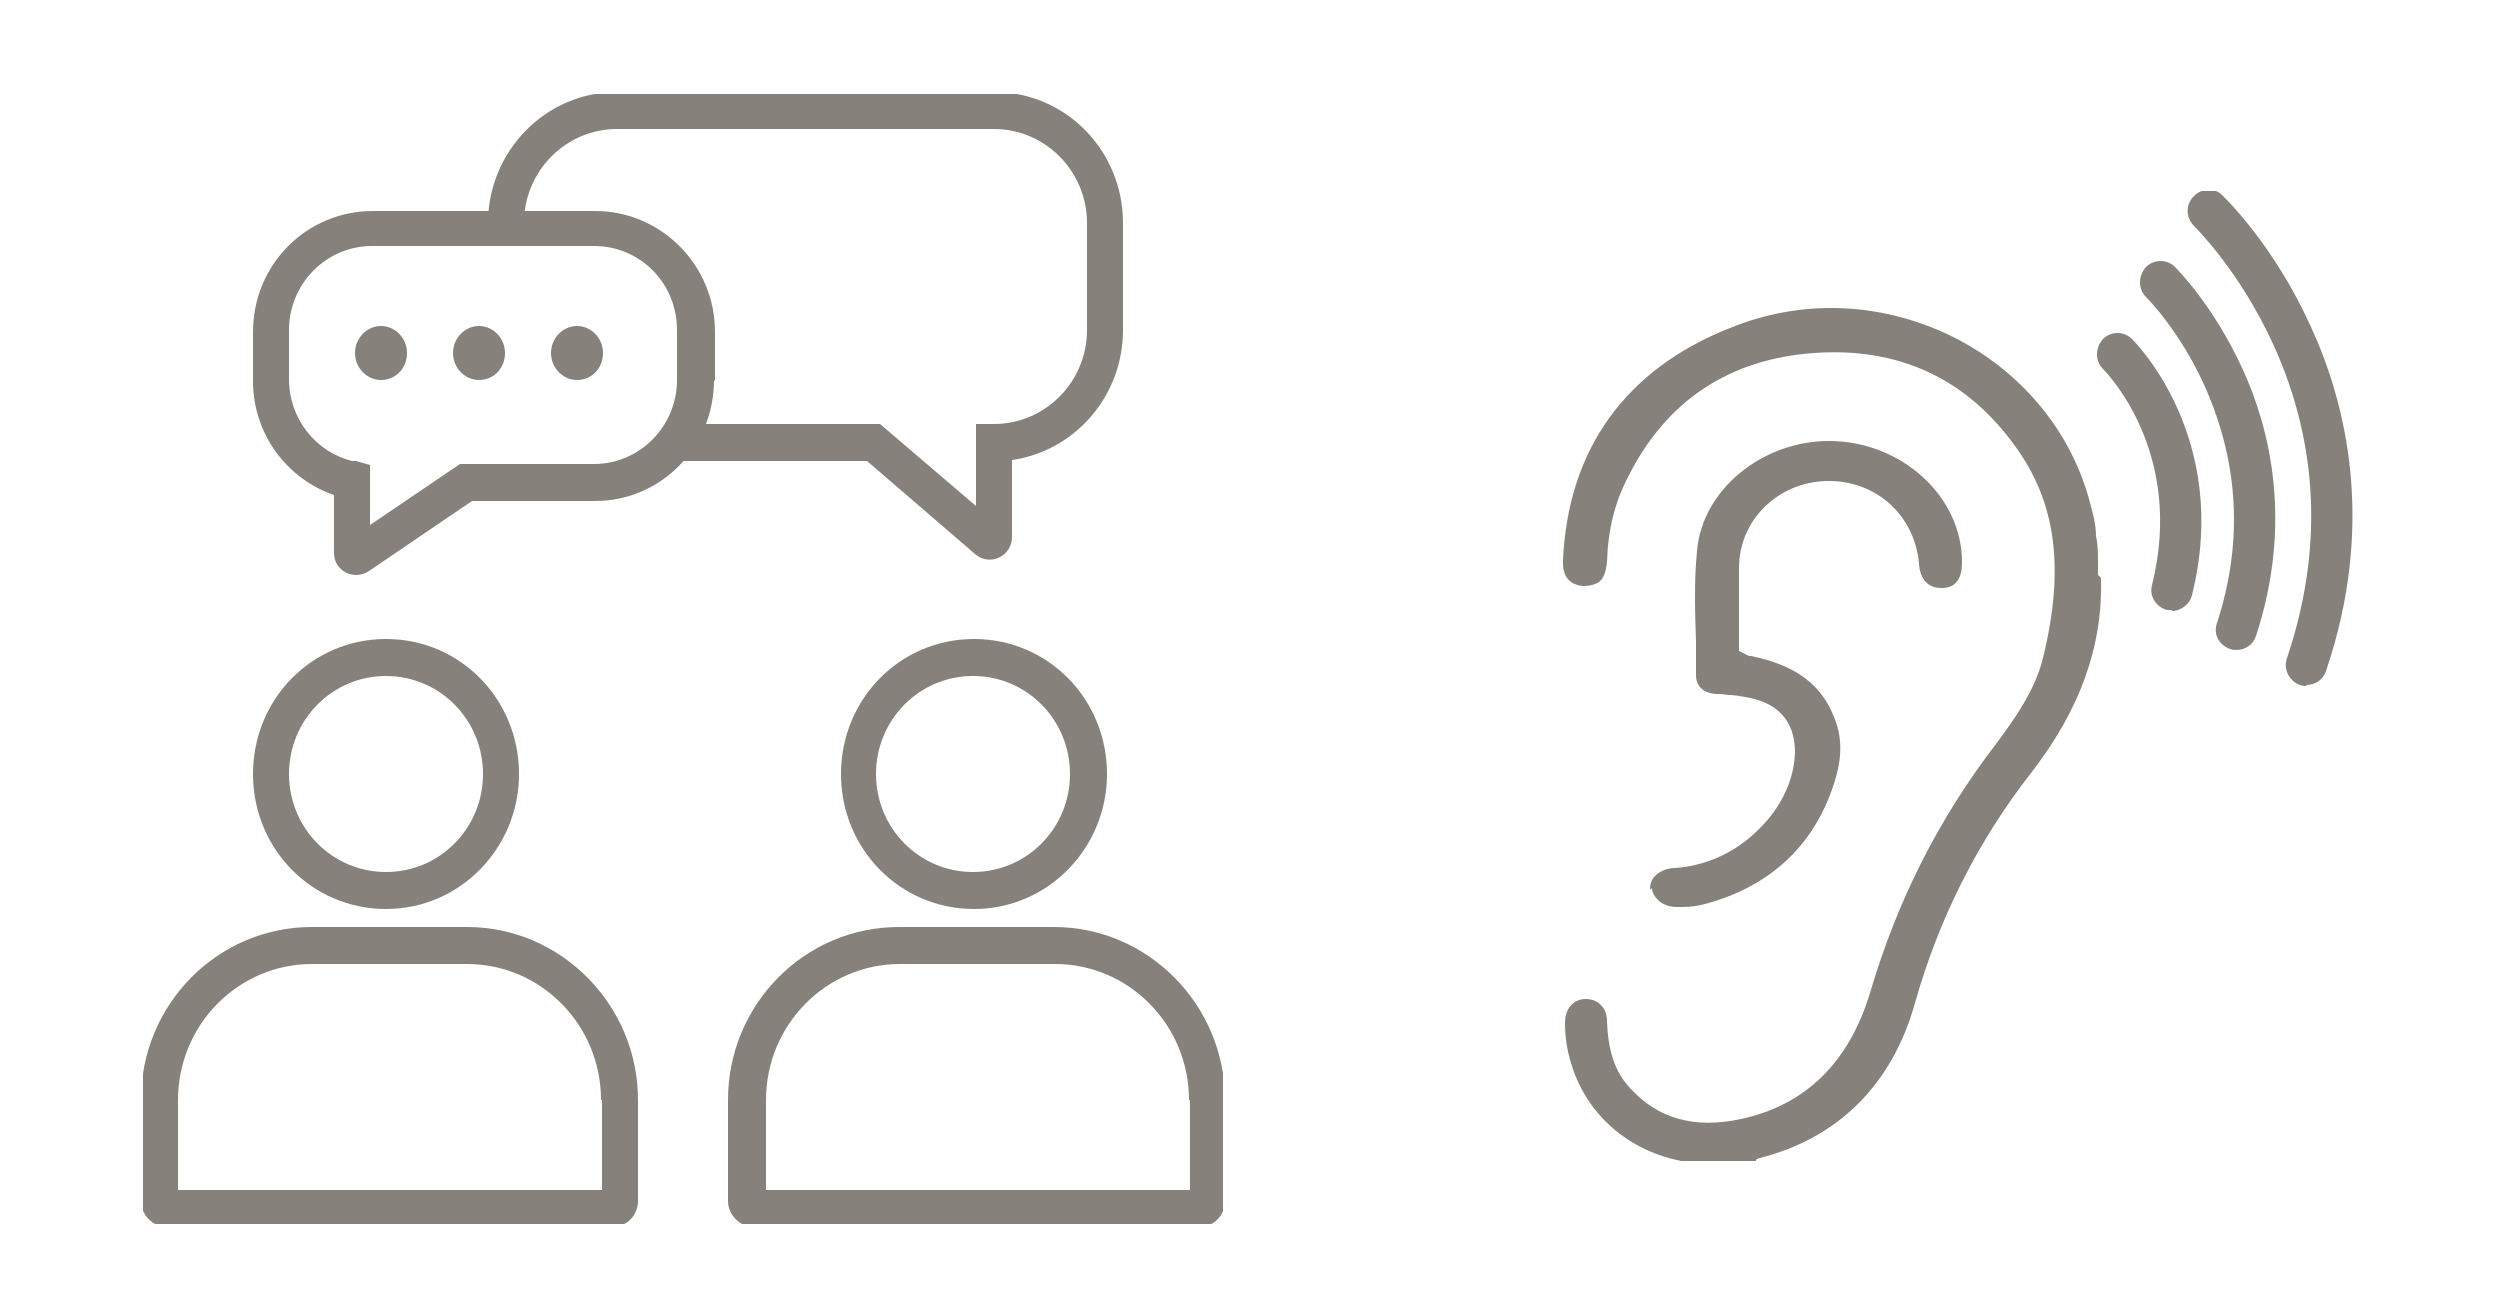
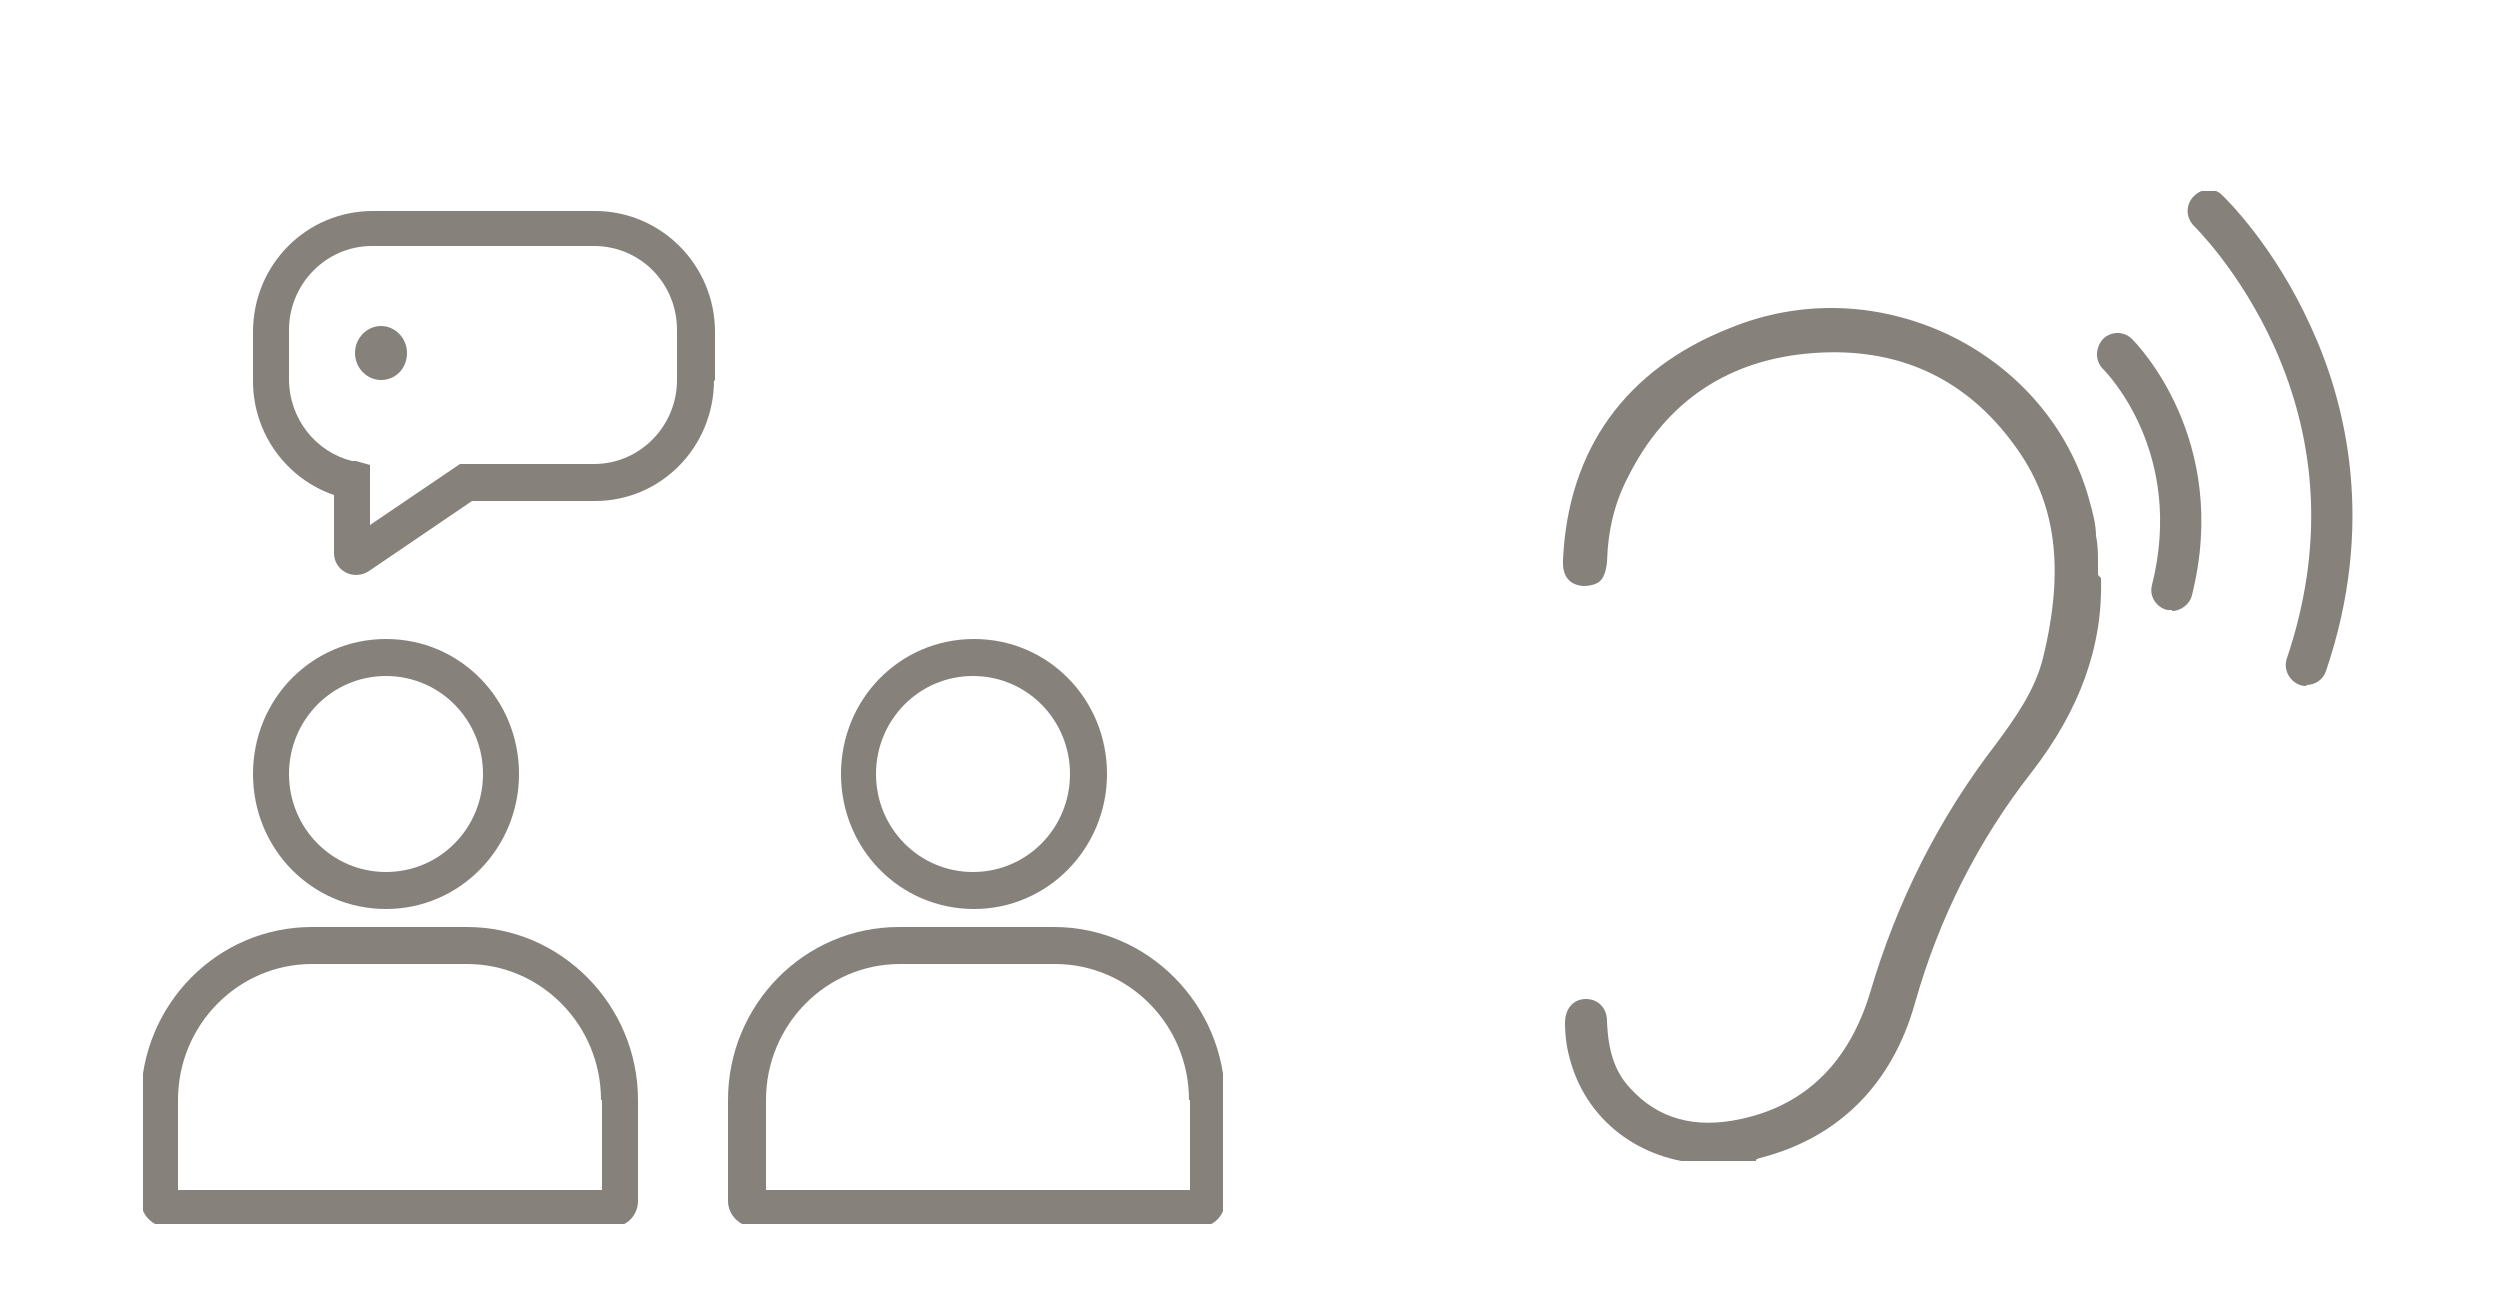
<svg xmlns="http://www.w3.org/2000/svg" id="_レイヤー_1" version="1.1" viewBox="0 0 250 130">
  <defs>
    <style>
      .st0 {
        fill: none;
      }

      .st1 {
        fill: #86817b;
      }

      .st2 {
        clip-path: url(#clippath-1);
      }

      .st3 {
        clip-path: url(#clippath);
      }
    </style>
    <clipPath id="clippath">
      <rect class="st0" x="14.3" y="9.4" width="108" height="113" />
    </clipPath>
    <clipPath id="clippath-1">
      <rect class="st0" x="156.3" y="19.1" width="79" height="97" />
    </clipPath>
  </defs>
  <g class="st3">
    <g>
      <path class="st1" d="M118.9,110c0-7.5-6-13.6-13.4-13.6h-15.5c-7.4,0-13.4,6.1-13.4,13.6v9h42.4v-9h0ZM122.5,120.1c0,1.4-1.1,2.6-2.6,2.6h-44.5c-1.4,0-2.6-1.2-2.6-2.6v-10.1c0-9.5,7.6-17.3,17.1-17.3h15.5c9.4,0,17.1,7.8,17.1,17.3v10.1Z" />
      <path class="st1" d="M107,77.4c0-5.4-4.3-9.8-9.7-9.8s-9.7,4.4-9.7,9.8,4.3,9.8,9.7,9.8,9.7-4.4,9.7-9.8ZM110.7,77.4c0,7.4-5.9,13.5-13.3,13.5s-13.3-6-13.3-13.5,5.9-13.5,13.3-13.5,13.3,6,13.3,13.5Z" />
      <path class="st1" d="M60.1,110c0-7.5-6-13.6-13.4-13.6h-15.5c-7.4,0-13.4,6.1-13.4,13.6v9h42.4v-9h0ZM63.8,120.1c0,1.4-1.1,2.6-2.6,2.6H16.7c-1.4,0-2.6-1.2-2.6-2.6v-10.1c0-9.5,7.6-17.3,17.1-17.3h15.5c9.4,0,17.1,7.8,17.1,17.3v10.1Z" />
      <path class="st1" d="M48.3,77.4c0-5.4-4.3-9.8-9.7-9.8s-9.7,4.4-9.7,9.8,4.3,9.8,9.7,9.8,9.7-4.4,9.7-9.8ZM51.9,77.4c0,7.4-5.9,13.5-13.3,13.5s-13.3-6-13.3-13.5,5.9-13.5,13.3-13.5,13.3,6,13.3,13.5Z" />
      <path class="st1" d="M67.7,33c0-4.7-3.7-8.4-8.3-8.4h-22.2c-4.6,0-8.3,3.8-8.3,8.4v4.9c0,4,2.7,7.3,6.3,8.2h.4l1.4.4v6l9-6.1h13.4c4.6,0,8.3-3.8,8.3-8.4v-4.9h0ZM71.4,38c0,6.7-5.3,12.1-11.9,12.1h-12.3l-10.3,7h0c-1.5,1-3.5,0-3.5-1.8h0v-5.8c-4.7-1.6-8.1-6.1-8.1-11.4v-4.9c0-6.7,5.3-12.1,12-12.1h22.2c6.6,0,12,5.4,12,12.1v4.9h0Z" />
-       <path class="st1" d="M108.7,33v-10.7c0-5.2-4.2-9.4-9.3-9.4h-37.7c-5.1,0-9.3,4.2-9.3,9.4h-3.6c0-7.2,5.8-13.1,12.9-13.1h37.7c7.2,0,12.9,5.9,12.9,13.1v10.7c0,6.6-4.8,12.1-11.1,13v7.7h0c0,1.9-2.2,3-3.7,1.7l-10.8-9.3h-19.3v-3.7h20.6l9.6,8.2v-8.2h1.8c5.1,0,9.3-4.2,9.3-9.4Z" />
      <path class="st1" d="M38.1,38c1.5,0,2.6-1.2,2.6-2.7s-1.2-2.7-2.6-2.7-2.6,1.2-2.6,2.7,1.2,2.7,2.6,2.7Z" />
-       <path class="st1" d="M47.9,38c1.5,0,2.6-1.2,2.6-2.7s-1.2-2.7-2.6-2.7-2.6,1.2-2.6,2.7,1.2,2.7,2.6,2.7Z" />
-       <path class="st1" d="M57.7,38c1.5,0,2.6-1.2,2.6-2.7s-1.2-2.7-2.6-2.7-2.6,1.2-2.6,2.7,1.2,2.7,2.6,2.7Z" />
    </g>
  </g>
  <g class="st2">
    <g>
      <path class="st1" d="M209.8,57.5c0-.4,0-.8,0-1.2,0-.9,0-1.8-.2-2.7,0-1.1-.3-2.3-.7-3.7-2-7.2-7.2-13.2-14.2-16.5-6.9-3.2-14.6-3.5-21.7-.6-10.4,4.1-16.2,12.1-16.7,23.2-.1,2,1,2.5,2,2.6.8,0,1.3-.2,1.6-.4.5-.4.7-1.1.8-2,.1-3.3.8-6,2.1-8.5,3.8-7.6,10.1-11.8,18.6-12.4,8.4-.6,15.2,2.5,20.1,9.3,4.1,5.6,5,12.2,2.8,21.2-.8,3.2-2.7,5.9-4.7,8.6-5.7,7.4-9.9,15.7-12.6,24.9-2.1,6.9-6.4,11.2-12.9,12.6-4.6,1-8.3,0-11.1-3.1-1.5-1.6-2.2-3.7-2.3-6.7,0-1.3-.9-2.2-2.1-2.2h0c-1.3,0-2.1,1-2.1,2.4s.2,2.7.6,4c1.8,6.1,7.4,10.1,14.2,10.1s3.2-.2,4.7-.6c7.8-2,13.2-7.3,15.5-15.5,2.4-8.5,6.3-16.2,11.6-23,4.9-6.3,7.2-12.7,7-19.5h0Z" />
-       <path class="st1" d="M165.2,88.8c0,.5.3.9.7,1.3.5.4,1.1.6,1.8.6s.2,0,.2,0h.2c.9,0,1.7-.1,2.4-.3,6.7-1.8,11.2-6.1,13.1-12.7.6-2.1.6-4.1-.2-6-1.3-3.3-3.9-5.2-8.3-6.1-.1,0-.3,0-.4-.1l-.8-.4v-.9c0-1.3,0-2.6,0-3.8,0-1.2,0-2.4,0-3.6,0-4.8,3.9-8.6,8.8-8.7,0,0,.1,0,.2,0,4.8,0,8.6,3.5,9,8.3.1,1.5.9,2.4,2.2,2.4h.1c1.9,0,2-1.8,2-2.6,0-6.6-6.1-12.1-13.3-12.1h0c-6.7,0-12.7,4.9-13.2,11-.3,3-.2,6.1-.1,9.1v.2c0,1,0,2.1,0,3.1,0,1.1.7,1.8,2,1.9.4,0,.7,0,1.2.1h.1c.5,0,1.1.1,1.6.2,3.2.5,4.9,2.3,5,5.3,0,2.8-1.3,5.7-3.7,8-2.3,2.3-5.3,3.6-8.3,3.8-.6,0-1.4.2-2,.8-.4.4-.5.9-.5,1.4h0Z" />
-       <path class="st1" d="M223.7,65c-.2,0-.4,0-.7-.1-1.1-.4-1.7-1.5-1.3-2.6,2.6-8,2.2-15.8-1.1-23.4-2.5-5.7-5.9-9.1-6-9.2-.8-.8-.8-2.1,0-3,.8-.8,2.1-.8,2.9,0,.2.2,3.9,3.9,6.8,10.3,2.7,5.9,5,15.3,1.3,26.6-.3.9-1.1,1.4-2,1.4h0Z" />
      <path class="st1" d="M230.7,68.6c-.2,0-.4,0-.7-.1-1.1-.4-1.7-1.6-1.3-2.7,3.6-10.7,3.2-21.2-1.3-31.2-3.4-7.5-7.9-11.9-8-12-.8-.8-.9-2.1,0-3,.8-.8,2.1-.9,2.9,0,.2.2,5.1,4.9,8.8,13.1,3.5,7.6,6.5,19.7,1.5,34.4-.3.9-1.1,1.4-2,1.4h0Z" />
      <path class="st1" d="M217.2,61c-.2,0-.3,0-.5,0-1.1-.3-1.8-1.4-1.5-2.5,3.3-13.2-4.5-21.2-4.9-21.6-.8-.8-.8-2.1,0-3,.8-.8,2.1-.8,2.9,0,.4.4,9.9,10,6,25.6-.2.9-1.1,1.6-2,1.6h0Z" />
    </g>
  </g>
</svg>